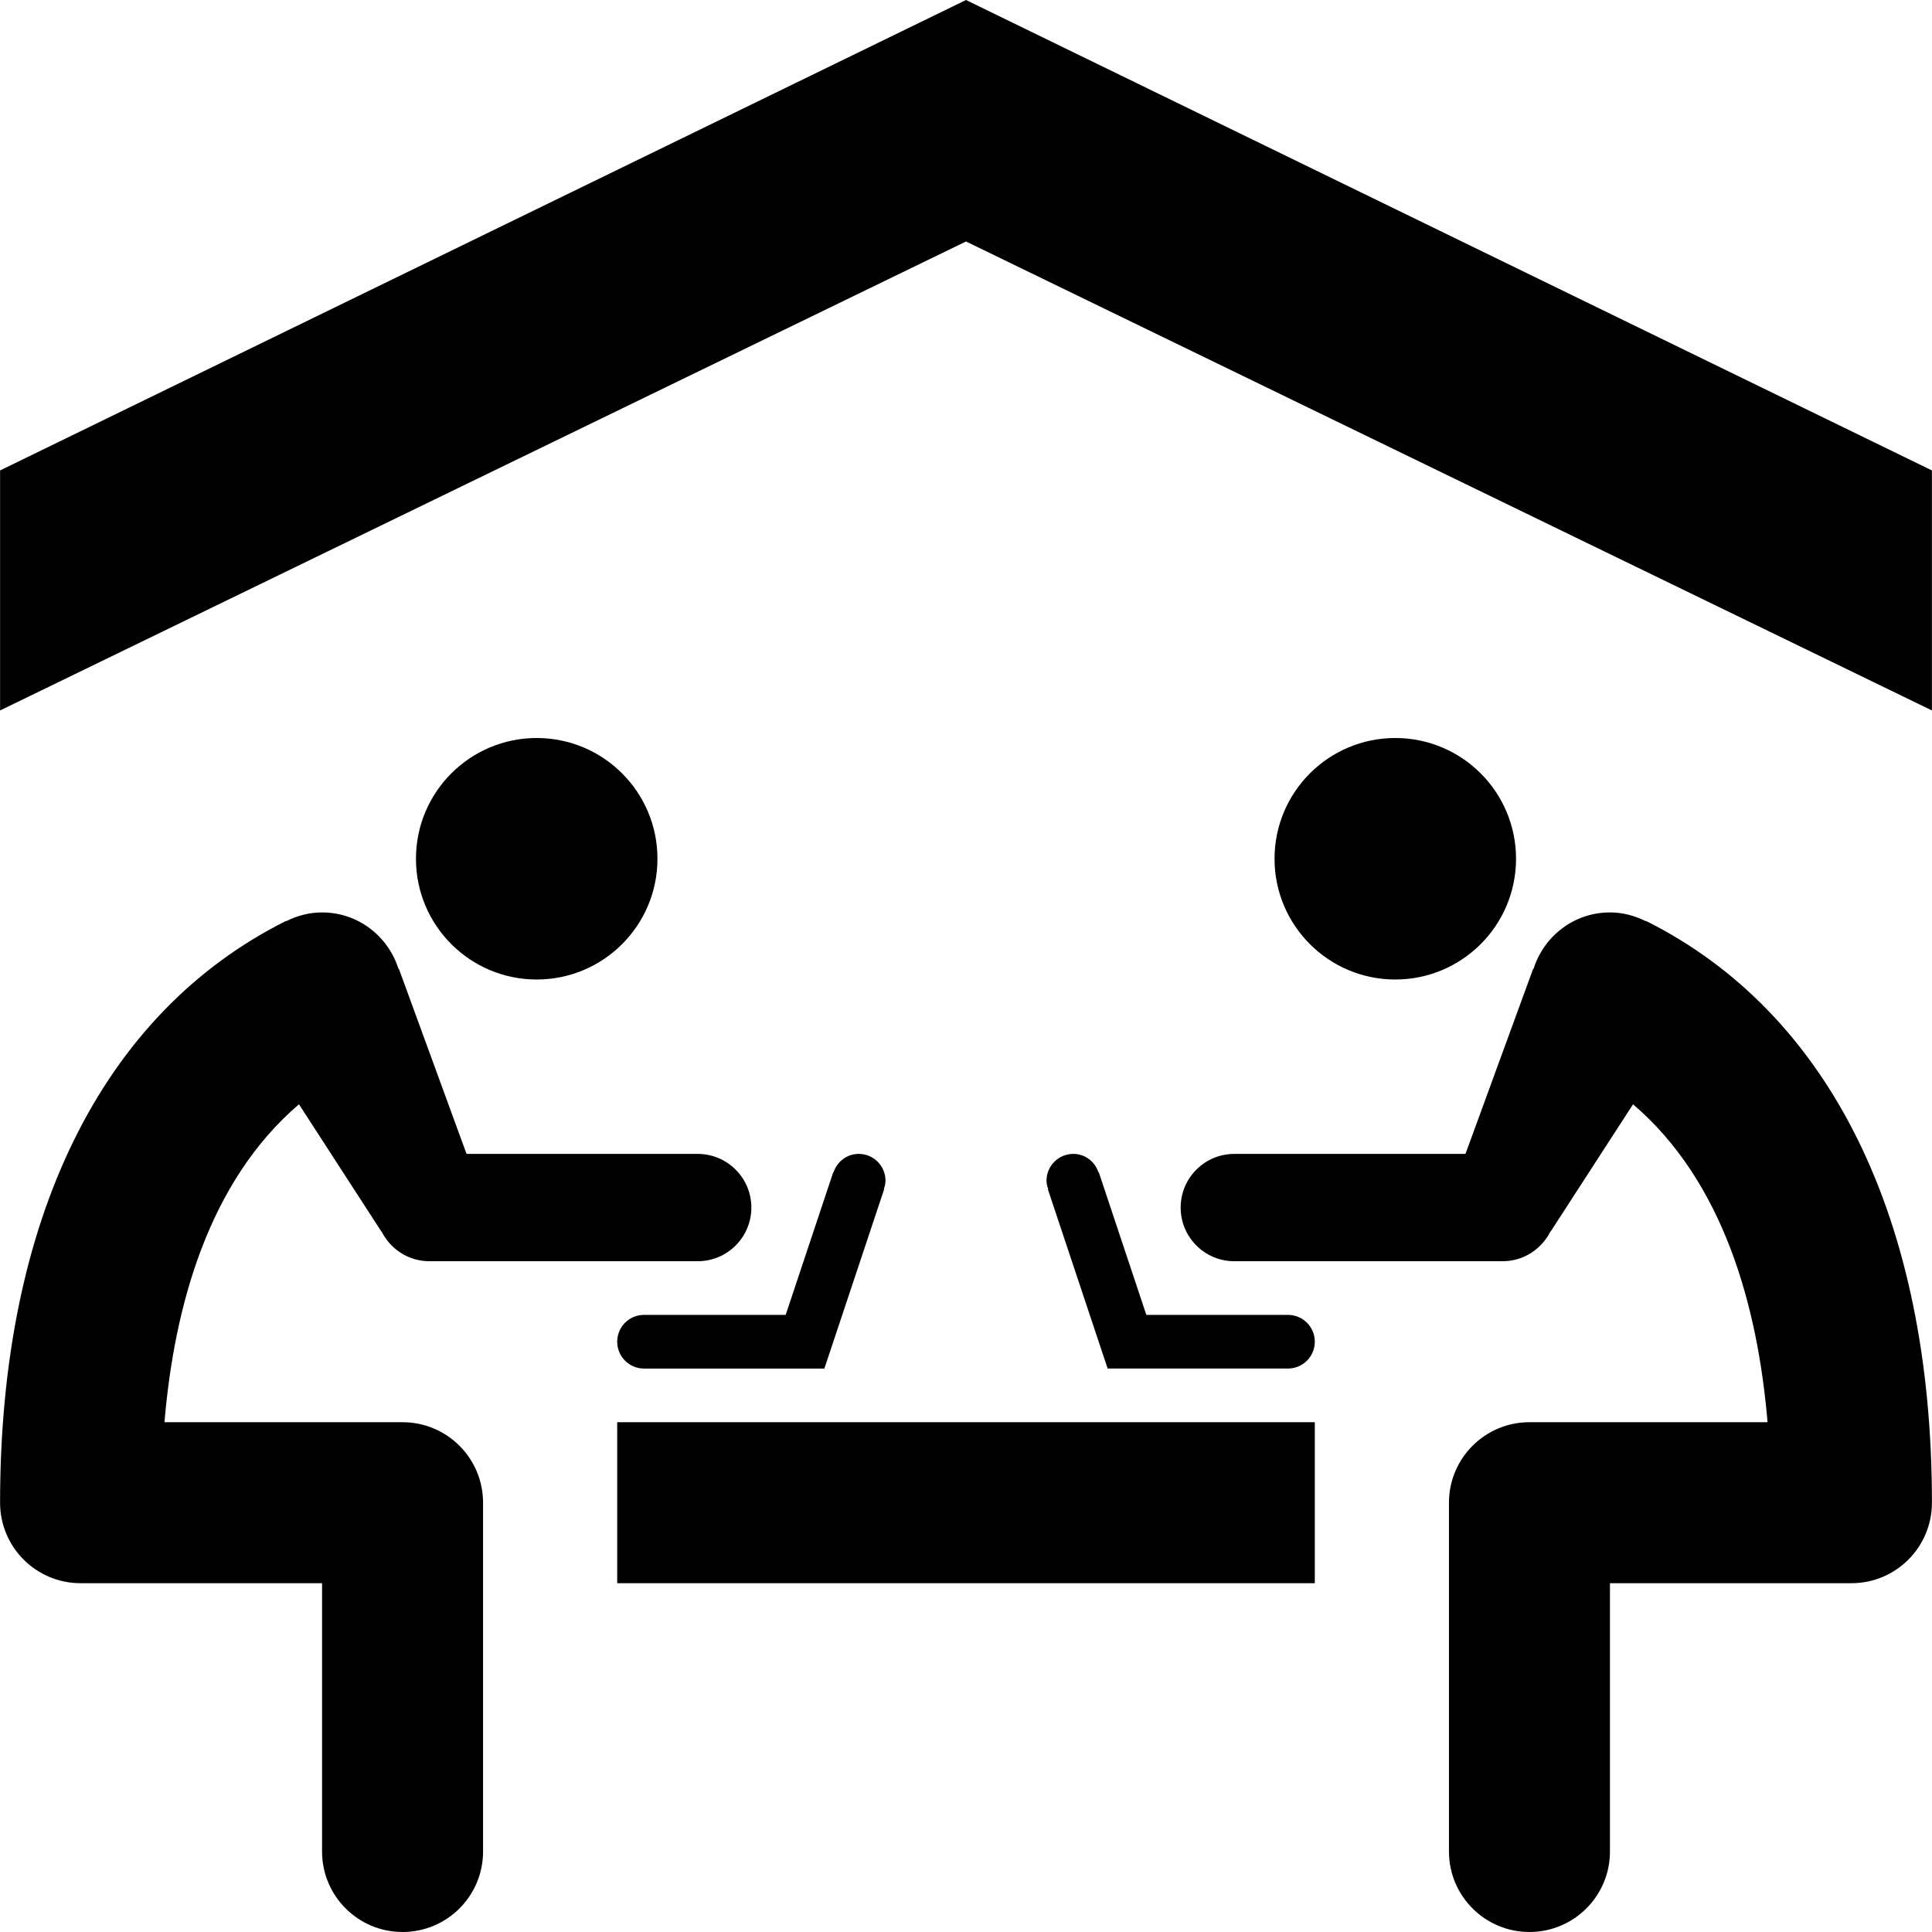
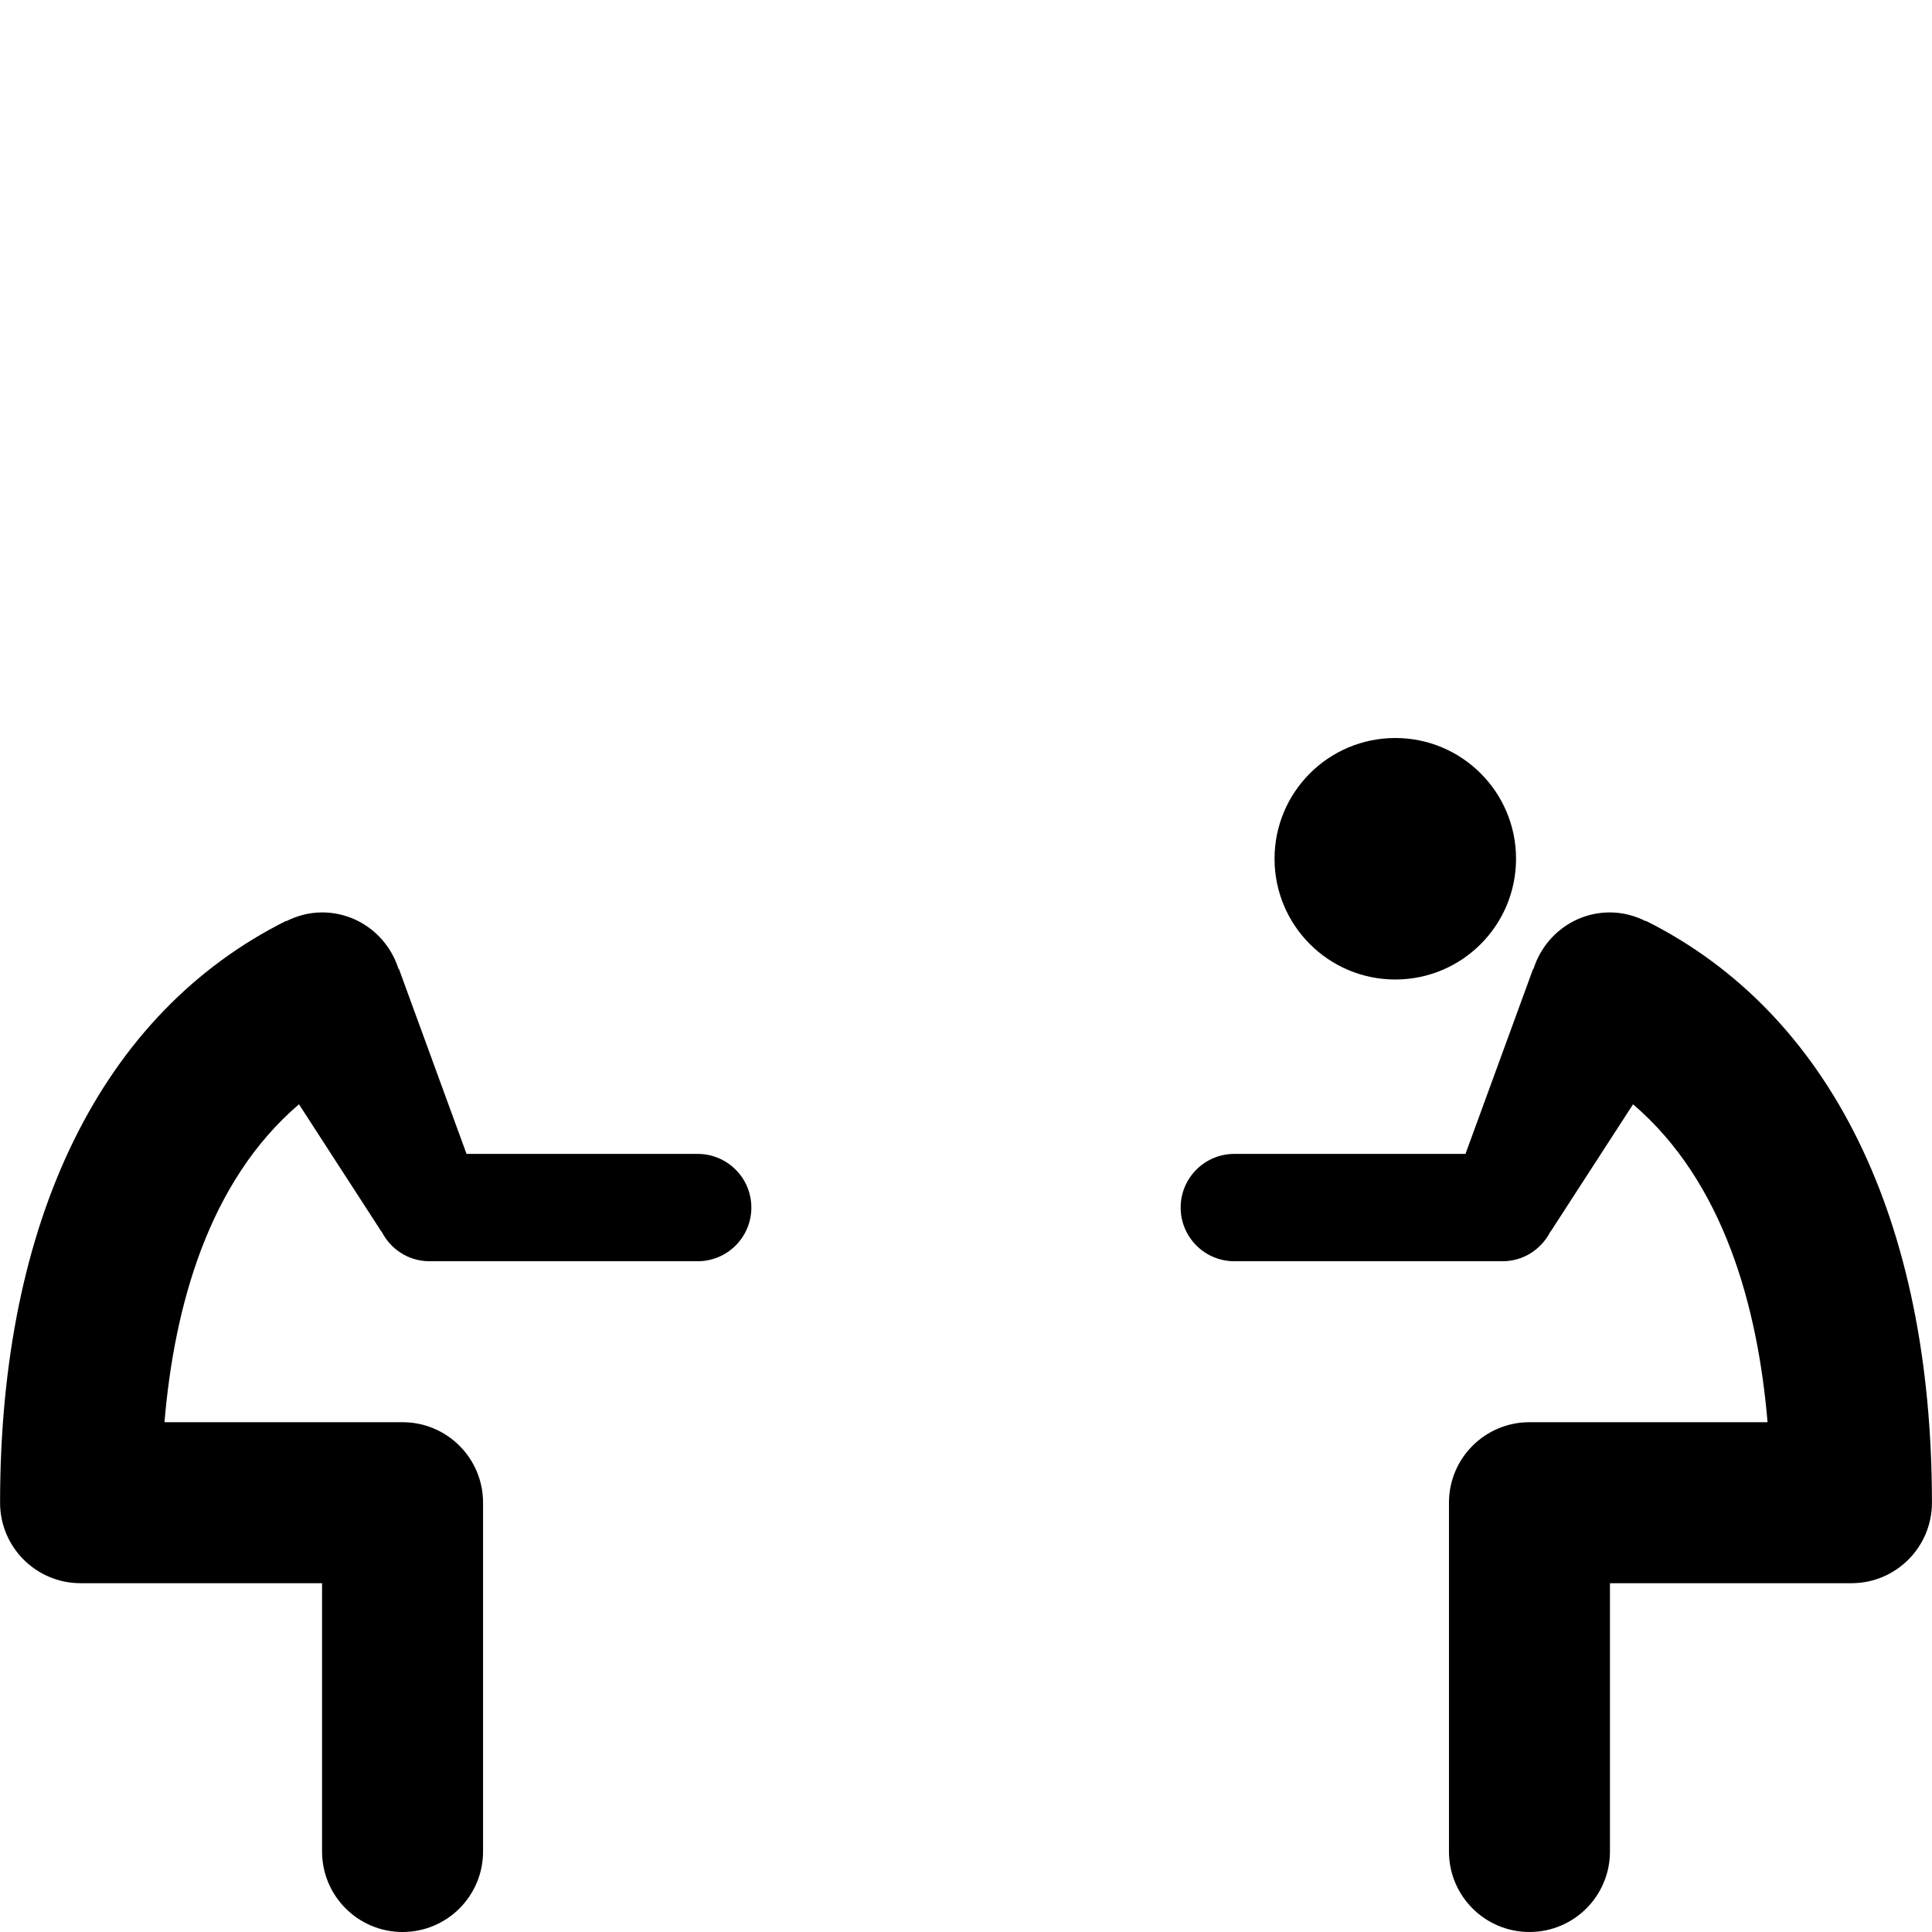
<svg xmlns="http://www.w3.org/2000/svg" height="100px" width="100px" fill="#000000" version="1.1" x="0px" y="0px" viewBox="0 0 99.992 100" enable-background="new 0 0 99.992 100" xml:space="preserve">
-   <polygon points="31.942,73.613 31.942,81.946 37.497,81.946 62.495,81.946 68.05,81.946 68.05,73.613 " />
-   <path d="M45.83,61.114c0-0.768-0.621-1.389-1.389-1.389c-0.614,0-1.118,0.404-1.301,0.955l-0.016-0.005l-2.461,7.383h-7.332  c-0.768,0-1.389,0.621-1.389,1.389s0.621,1.389,1.389,1.389h9.334l3.094-9.282l-0.017-0.005C45.789,61.41,45.83,61.269,45.83,61.114  z" />
-   <circle cx="27.776" cy="44.449" r="6.25" />
  <path d="M36.108,59.726H24.144l-3.503-9.583l-0.019,0.008c-0.531-1.69-2.091-2.924-3.956-2.924c-0.671,0-1.295,0.173-1.856,0.454  l-0.007-0.015C5.257,52.438,0,63.134,0,77.779c0,2.302,1.865,4.167,4.167,4.167h12.499v13.888c0,2.301,1.865,4.166,4.167,4.166  c2.301,0,4.166-1.865,4.166-4.166V77.779c0-2.301-1.865-4.166-4.166-4.166H8.509c0.506-5.989,2.274-12.449,6.962-16.455l4.265,6.587  l0.01-0.005c0.457,0.91,1.388,1.541,2.475,1.541h13.888c1.534,0,2.777-1.244,2.777-2.778C38.886,60.969,37.642,59.726,36.108,59.726  z" />
-   <path d="M66.662,68.058H59.33l-2.461-7.383l-0.016,0.005c-0.184-0.55-0.688-0.955-1.301-0.955c-0.768,0-1.389,0.621-1.389,1.389  c0,0.155,0.041,0.296,0.087,0.434l-0.017,0.005l3.094,9.282h9.334c0.768,0,1.389-0.622,1.389-1.389S67.429,68.058,66.662,68.058z" />
  <circle cx="72.216" cy="44.449" r="6.25" />
  <path d="M85.19,47.666l-0.007,0.015c-0.561-0.281-1.185-0.454-1.856-0.454c-1.865,0-3.425,1.234-3.956,2.924l-0.019-0.008  l-3.503,9.583H63.884c-1.534,0-2.777,1.244-2.777,2.777c0,1.534,1.244,2.778,2.777,2.778h13.888c1.087,0,2.018-0.631,2.475-1.541  l0.01,0.005l4.265-6.587c4.688,4.006,6.456,10.466,6.962,16.455H79.16c-2.301,0-4.166,1.865-4.166,4.166v18.055  c0,2.301,1.865,4.166,4.166,4.166c2.302,0,4.167-1.865,4.167-4.166V81.946h12.5c2.301,0,4.166-1.865,4.166-4.167  C99.992,63.134,94.735,52.438,85.19,47.666z" />
-   <polygon points="49.996,0 0,24.35 0,36.773 49.996,12.499 99.992,36.773 99.992,24.35 " />
</svg>